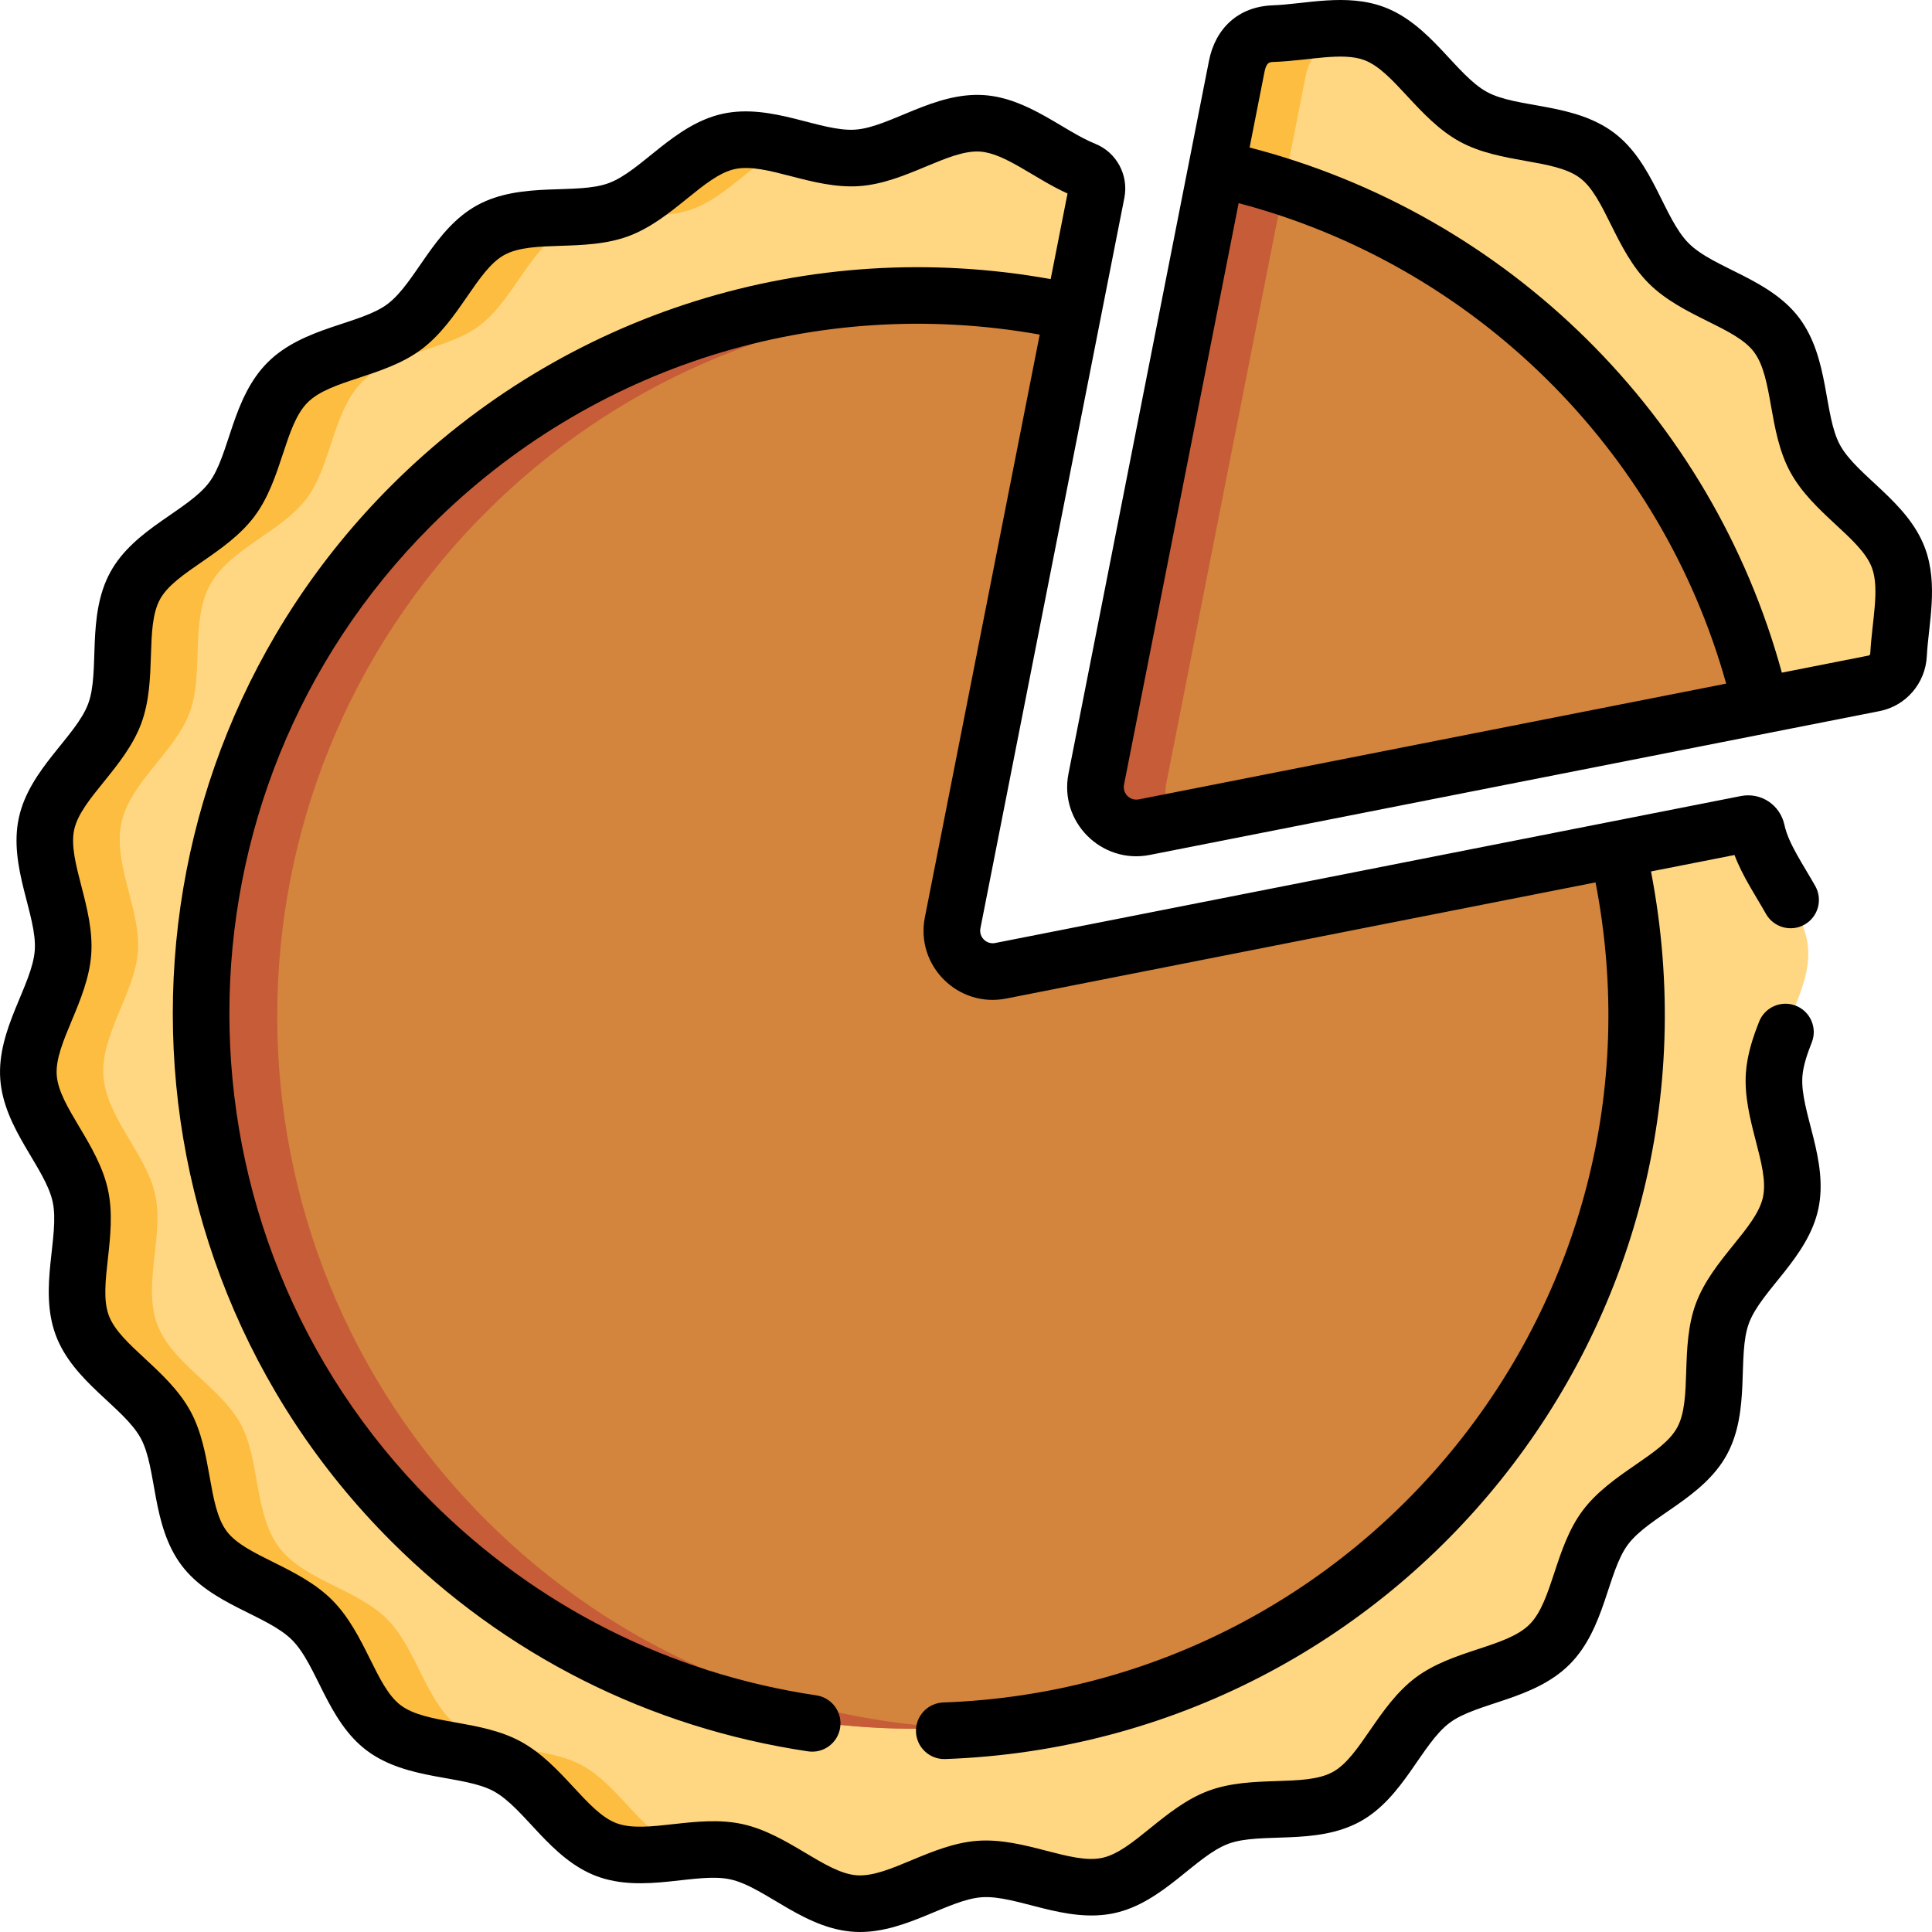
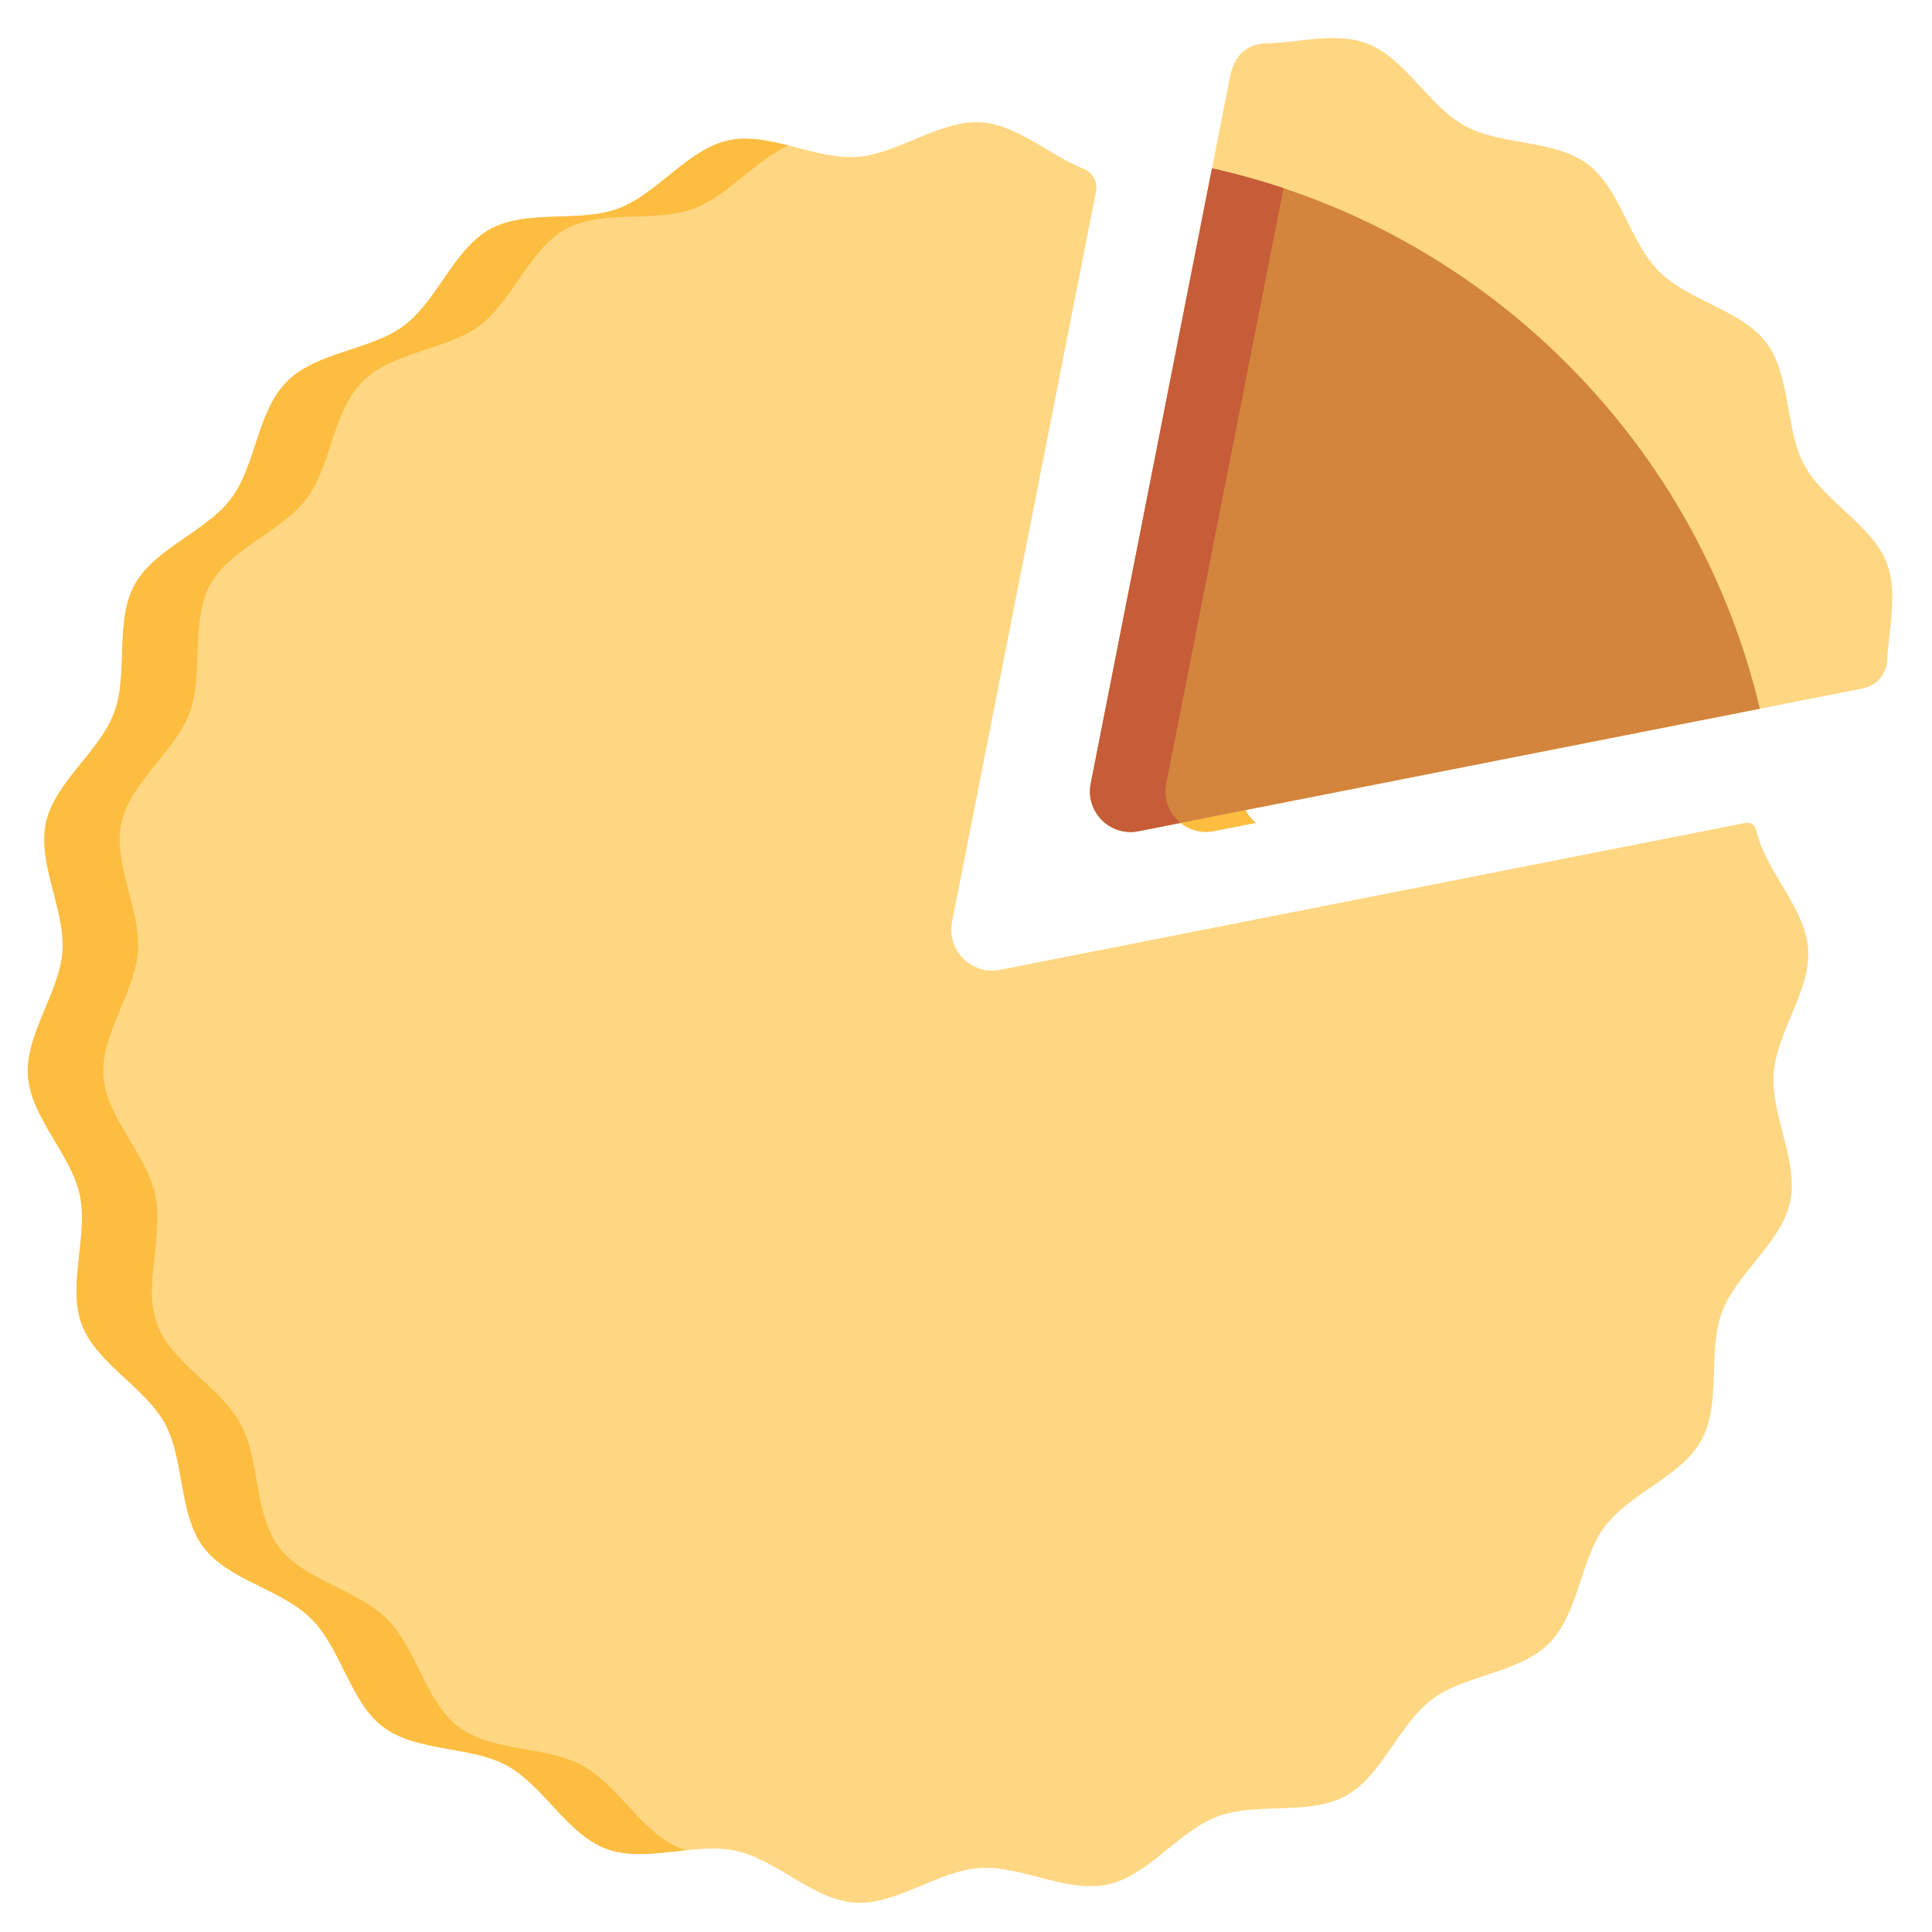
<svg xmlns="http://www.w3.org/2000/svg" viewBox="0 0 512.001 512">
  <path d="m76.07 101.098c7.926-7.926 22.273-8.246 30.984-14.785 8.926-6.699 13.277-20.359 22.871-25.605 9.758-5.336 23.617-1.598 33.898-5.422 10.395-3.871 18.438-15.746 29.188-18.074 10.812-2.344 23.059 5.148 34.055 4.367 11.012-.785 22.074-9.93 33.09-9.145 9.516.676 18.027 8.707 27.152 12.375 2.34.941 3.641 3.457 3.152 5.93l-38.145 193.543c-1.488 7.562 5.164 14.215 12.727 12.727l197.602-38.945c1.293-.254 2.504.605 2.781 1.895 0 .008.004.016.004.023 2.344 10.816 12.957 20.469 13.738 31.465.785 11.016-8.359 22.074-9.145 33.09-.781 10.996 6.707 23.238 4.367 34.055-2.328 10.746-14.203 18.793-18.07 29.188-3.828 10.281-.09 24.141-5.426 33.902-5.246 9.594-18.906 13.941-25.605 22.871-6.539 8.711-6.859 23.059-14.785 30.98-7.922 7.926-22.273 8.25-30.984 14.785-8.926 6.703-13.277 20.363-22.867 25.605-9.762 5.336-23.621 1.598-33.902 5.426-10.395 3.867-18.438 15.742-29.188 18.07-10.812 2.344-23.059-5.148-34.055-4.363-11.016.781-22.074 9.926-33.09 9.145-10.992-.781-20.648-11.398-31.461-13.738-10.75-2.328-23.934 3.348-34.328-.52-10.281-3.828-16.547-16.727-26.305-22.062-9.594-5.242-23.844-3.527-32.773-10.227-8.711-6.539-11.074-20.676-18.996-28.602-7.922-7.926-22.062-10.289-28.602-18.996-6.699-8.93-4.984-23.18-10.227-32.773-5.336-9.758-18.234-16.023-22.059-26.305-3.871-10.395 1.805-23.578-.523-34.328-2.34-10.812-12.957-20.465-13.738-31.461-.781-11.016 8.363-22.078 9.145-33.09.781-10.996-6.707-23.242-4.367-34.055 2.328-10.75 14.203-18.797 18.074-29.188 3.828-10.281.09-24.141 5.426-33.902 5.242-9.594 18.902-13.945 25.602-22.871 6.539-8.711 6.859-23.062 14.785-30.984zm0 0" fill="#ffd782" />
  <path d="m180.629 489.938c-10.281-3.828-16.547-16.727-26.305-22.059-9.594-5.246-23.844-3.527-32.773-10.23-8.707-6.535-11.07-20.676-18.996-28.602-7.926-7.922-22.062-10.285-28.602-18.996-6.699-8.926-4.984-23.18-10.227-32.77-5.332-9.762-18.234-16.027-22.059-26.305-3.871-10.395 1.805-23.578-.523-34.328-2.34-10.812-12.953-20.469-13.738-31.461-.781-11.016 8.363-22.078 9.145-33.094.781-10.992-6.707-23.238-4.367-34.051 2.328-10.75 14.203-18.797 18.074-29.191 3.828-10.281.09-24.141 5.426-33.898 5.242-9.594 18.902-13.945 25.605-22.875 6.535-8.707 6.859-23.059 14.785-30.98 7.922-7.926 22.27-8.25 30.98-14.785 8.93-6.703 13.277-20.363 22.871-25.605 9.762-5.336 23.621-1.598 33.898-5.422 9.055-3.371 16.324-12.809 25.152-16.727-5.449-1.371-10.867-2.453-15.965-1.348-10.746 2.328-18.793 14.203-29.188 18.074-10.277 3.824-24.137.09-33.898 5.422-9.594 5.242-13.945 18.902-22.871 25.605-8.711 6.535-23.059 6.859-30.984 14.785-7.922 7.922-8.246 22.273-14.781 30.98-6.703 8.93-20.363 13.281-25.605 22.875-5.336 9.758-1.598 23.617-5.426 33.898-3.871 10.395-15.746 18.441-18.074 29.191-2.34 10.812 5.148 23.059 4.367 34.051-.781 11.016-9.926 22.078-9.145 33.094.781 10.992 11.398 20.648 13.738 31.461 2.328 10.75-3.348 23.934.523 34.328 3.824 10.277 16.723 16.543 22.059 26.305 5.242 9.59 3.527 23.844 10.227 32.77 6.539 8.711 20.676 11.074 28.602 18.996 7.926 7.926 10.285 22.062 18.996 28.602 8.93 6.703 23.18 4.984 32.773 10.23 9.762 5.332 16.023 18.234 26.305 22.059 6.418 2.391 13.902 1.141 21.223.383-.41-.125-.824-.234-1.223-.383zm0 0" fill="#fdbd40" />
-   <path d="m252.316 244.281 31.387-159.25-.773-.199c-60.789-13.324-126.883 3.648-174.156 50.918-73.75 73.75-73.75 193.324 0 267.078 73.75 73.75 193.324 73.75 267.078 0 47.941-47.945 64.707-115.25 50.316-176.742l-.141-.805-160.988 31.727c-7.559 1.488-14.211-5.164-12.723-12.727zm0 0" fill="#d3843d" />
  <path d="m326.023 20.094c1.406-7.125 6.473-8.363 8.715-8.559.336-.008.676-.016 1.016-.031.039.004.066.004.066.004v-.004c8.848-.336 18.41-2.969 26.34-.02 10.203 3.801 16.422 16.605 26.113 21.902 9.523 5.207 23.672 3.504 32.535 10.152 8.645 6.492 10.992 20.527 18.859 28.395 7.863 7.867 21.902 10.211 28.391 18.859 6.652 8.863 4.949 23.012 10.152 32.535 5.297 9.688 18.105 15.91 21.902 26.113 2.859 7.676.477 16.887.02 25.496-.191 3.68-2.797 6.785-6.414 7.496l-192.023 37.844c-7.508 1.48-14.113-5.125-12.633-12.629zm0 0" fill="#ffd782" />
-   <path d="m309.062 207.648 36.965-187.555c1.402-7.125 6.469-8.363 8.711-8.559.336-.008.676-.016 1.016-.031.043.004.066.004.066.004l.004-.004c1.703-.066 3.434-.215 5.176-.395-7.691-2.316-16.758.074-25.18.395v.004s-.027 0-.066-.004c-.34.012-.68.023-1.016.031-2.242.195-7.309 1.434-8.715 8.559l-36.961 187.555c-1.48 7.504 5.129 14.109 12.633 12.629l11.156-2.199c-2.934-2.379-4.609-6.266-3.789-10.43zm0 0" fill="#fdbd40" />
+   <path d="m309.062 207.648 36.965-187.555c1.402-7.125 6.469-8.363 8.711-8.559.336-.008.676-.016 1.016-.031.043.004.066.004.066.004l.004-.004v.004s-.027 0-.066-.004c-.34.012-.68.023-1.016.031-2.242.195-7.309 1.434-8.715 8.559l-36.961 187.555c-1.48 7.504 5.129 14.109 12.633 12.629l11.156-2.199c-2.934-2.379-4.609-6.266-3.789-10.43zm0 0" fill="#fdbd40" />
  <path d="m301.695 220.277 164.688-32.453c-7.961-33.516-24.992-65.316-51.137-91.461-26.82-26.82-59.586-44.066-94.051-51.754l-32.133 163.039c-1.48 7.504 5.125 14.109 12.633 12.629zm0 0" fill="#d3843d" />
  <path d="m309.062 207.648 31.094-157.773c-6.246-2.082-12.574-3.84-18.961-5.266l-32.133 163.039c-1.48 7.504 5.129 14.109 12.633 12.629l11.156-2.199c-2.934-2.379-4.609-6.266-3.789-10.43zm0 0" fill="#c65c38" />
-   <path d="m128.773 402.828c-73.75-73.754-73.75-193.328 0-267.078 34.324-34.324 78.57-52.656 123.508-55.031-51.598-2.711-104.098 15.621-143.508 55.031-73.75 73.75-73.75 193.324 0 267.078 39.422 39.418 91.934 57.762 143.539 55.039-44.945-2.367-89.207-20.711-123.539-55.039zm0 0" fill="#c65c38" />
-   <path d="m510.141 145.234c-4.602-12.363-18.027-19.086-22.508-27.285-4.379-8.012-2.781-22.977-10.809-33.676-7.875-10.488-22.629-13.129-29.297-19.797-6.672-6.672-9.309-21.422-19.801-29.297-10.699-8.031-25.664-6.43-33.676-10.812-8.195-4.477-14.918-17.902-27.285-22.508-9.969-3.711-20.777-.773-29.43-.449-.02 0-.035.004-.051.004-9.121.32-15.203 6.117-16.891 14.695-1.566 7.938-34.539 175.238-37.234 188.922-2.52 12.789 8.758 24.051 21.535 21.535 6.438-1.27 181.051-35.684 193.426-38.121 6.98-1.379 12.125-7.348 12.5-14.516.457-8.516 3.129-19.004-.48-28.695zm-208.348 66.613c-2.316.457-4.375-1.574-3.914-3.918l30.371-154.094c62.398 16.457 111.797 65.078 129.203 127.332zm193.852-38.707c-.016.254-.148.531-.426.586l-23.012 4.535c-18.586-68.043-72.492-121.441-141.051-139.168l3.957-20.082c.594-3.02 1.762-2.508 3.137-2.625 8.699-.375 17.484-2.625 23.285-.465 7.867 2.93 14.348 15.613 25.32 21.609 10.844 5.93 24.98 4.477 31.867 9.648 6.645 4.984 9.309 19.012 18.195 27.902 8.895 8.895 22.922 11.555 27.906 18.199 5.176 6.895 3.715 21.016 9.645 31.863 6 10.973 18.684 17.457 21.613 25.324 2.109 5.664.012 14.199-.438 22.672zm0 0" />
-   <path d="m477.648 285.324c.211-2.969 1.379-6.25 2.492-9.07 1.523-3.852-.367-8.207-4.219-9.73-3.852-1.52-8.211.367-9.734 4.219-1.531 3.883-3.145 8.52-3.504 13.52-.879 12.391 6.32 24.684 4.52 32.996-1.781 8.238-13.418 16.465-17.77 28.16-4.32 11.605-.867 25.402-4.977 32.918-4.008 7.332-17.5 11.941-25.023 21.969-7.402 9.863-7.957 24.051-14.09 30.184-6.137 6.133-20.316 6.684-30.184 14.09-10.027 7.523-14.637 21.012-21.965 25.02-7.508 4.105-21.324.66-32.918 4.977-11.703 4.355-19.922 15.988-28.16 17.773-8.305 1.801-20.59-5.398-33-4.52-12.383.879-23.539 9.727-32.027 9.145-8.438-.598-18.223-10.949-30.406-13.586-12.113-2.625-25.301 2.758-33.297-.219-7.867-2.93-14.352-15.617-25.324-21.613-10.844-5.926-24.977-4.473-31.867-9.645-6.645-4.988-9.301-19.008-18.195-27.906-8.891-8.891-22.918-11.551-27.906-18.195-5.168-6.887-3.719-21.023-9.645-31.867-5.996-10.973-18.68-17.453-21.613-25.324-2.977-8 2.41-21.164-.219-33.297-2.637-12.18-12.988-21.973-13.586-30.406-.602-8.48 8.262-19.59 9.145-32.027.879-12.395-6.316-24.684-4.52-33 1.785-8.242 13.418-16.457 17.773-28.156 4.32-11.605.867-25.402 4.977-32.922 4.008-7.332 17.496-11.938 25.023-21.965 7.402-9.863 7.957-24.051 14.09-30.184 6.137-6.137 20.316-6.684 30.18-14.09 10.031-7.527 14.637-21.016 21.969-25.02 7.516-4.109 21.312-.656 32.918-4.98 11.695-4.352 19.922-15.984 28.16-17.77 8.316-1.797 20.59 5.395 32.996 4.516 12.402-.879 23.562-9.734 32.027-9.145 6.668.477 14.426 7.168 23.137 11.105l-4.469 22.684c-63.871-11.48-128.727 8.695-174.824 54.793-77.094 77.098-77.094 202.539 0 279.637 30.184 30.184 68.402 49.457 110.52 55.734 4.102.613 7.914-2.215 8.523-6.316.609-4.094-2.215-7.91-6.312-8.523-38.914-5.797-74.23-23.609-102.121-51.504-71.246-71.246-71.246-187.172 0-258.418 42.539-42.539 102.363-61.211 161.312-50.695l-30.434 154.426c-2.531 12.848 8.805 24.035 21.535 21.531l156.199-30.785c21.535 111.145-61.727 213.375-172.863 217.332-4.141.148-7.375 3.625-7.23 7.762.145 4.051 3.473 7.234 7.492 7.234.09 0 .18 0 .27-.004 120.324-4.285 210.219-114.883 187.027-235.223l22.129-4.359c2.152 5.691 5.609 10.766 8.34 15.605 2.039 3.605 6.613 4.875 10.223 2.84 3.605-2.039 4.875-6.617 2.84-10.223-3.27-5.785-7.086-11.23-8.156-16.133-.004-.016-.004-.023-.008-.035-1.152-5.355-6.23-8.723-11.562-7.676l-197.602 38.945c-2.332.453-4.375-1.582-3.914-3.914l38.141-193.547c1.188-6.035-2.055-12.062-7.711-14.34-8.41-3.379-17.707-12.062-29.422-12.898-13.219-.93-24.945 8.492-34.152 9.145-9.188.66-22.125-7.023-35.109-4.215-12.918 2.801-21.496 15.125-30.215 18.375-8.598 3.199-23.176-.527-34.883 5.871-11.547 6.312-16.27 20.551-23.777 26.188-7.258 5.445-22.301 6-31.781 15.48-9.484 9.48-10.031 24.523-15.48 31.785-5.633 7.504-19.875 12.23-26.188 23.773-6.402 11.707-2.676 26.285-5.875 34.883-3.246 8.719-15.574 17.301-18.371 30.215-2.812 12.98 4.867 25.906 4.215 35.113-.656 9.219-10.086 20.926-9.145 34.152.937 13.207 11.926 23.457 13.887 32.52 1.949 8.988-3.82 22.883.824 35.355 4.602 12.363 18.027 19.086 22.508 27.285 4.379 8.008 2.781 22.977 10.812 33.676 7.871 10.488 22.629 13.133 29.293 19.797 6.668 6.668 9.309 21.426 19.801 29.297 10.695 8.027 25.668 6.434 33.676 10.809 8.195 4.48 14.922 17.906 27.285 22.512 12.477 4.645 26.355-1.129 35.355.82 9.508 2.059 20.184 13.957 34.387 13.957 12.465 0 23.496-8.586 32.289-9.211 9.211-.652 22.133 7.023 35.109 4.215 12.914-2.797 21.496-15.129 30.215-18.375 8.598-3.199 23.176.527 34.883-5.871 11.547-6.312 16.266-20.555 23.773-26.188 7.262-5.449 22.301-5.996 31.785-15.48 9.488-9.488 10.027-24.52 15.48-31.785 5.633-7.508 19.879-12.23 26.188-23.777 6.398-11.707 2.672-26.281 5.871-34.879 3.25-8.719 15.578-17.305 18.375-30.219 2.812-12.98-4.867-25.898-4.215-35.105zm0 0" />
</svg>